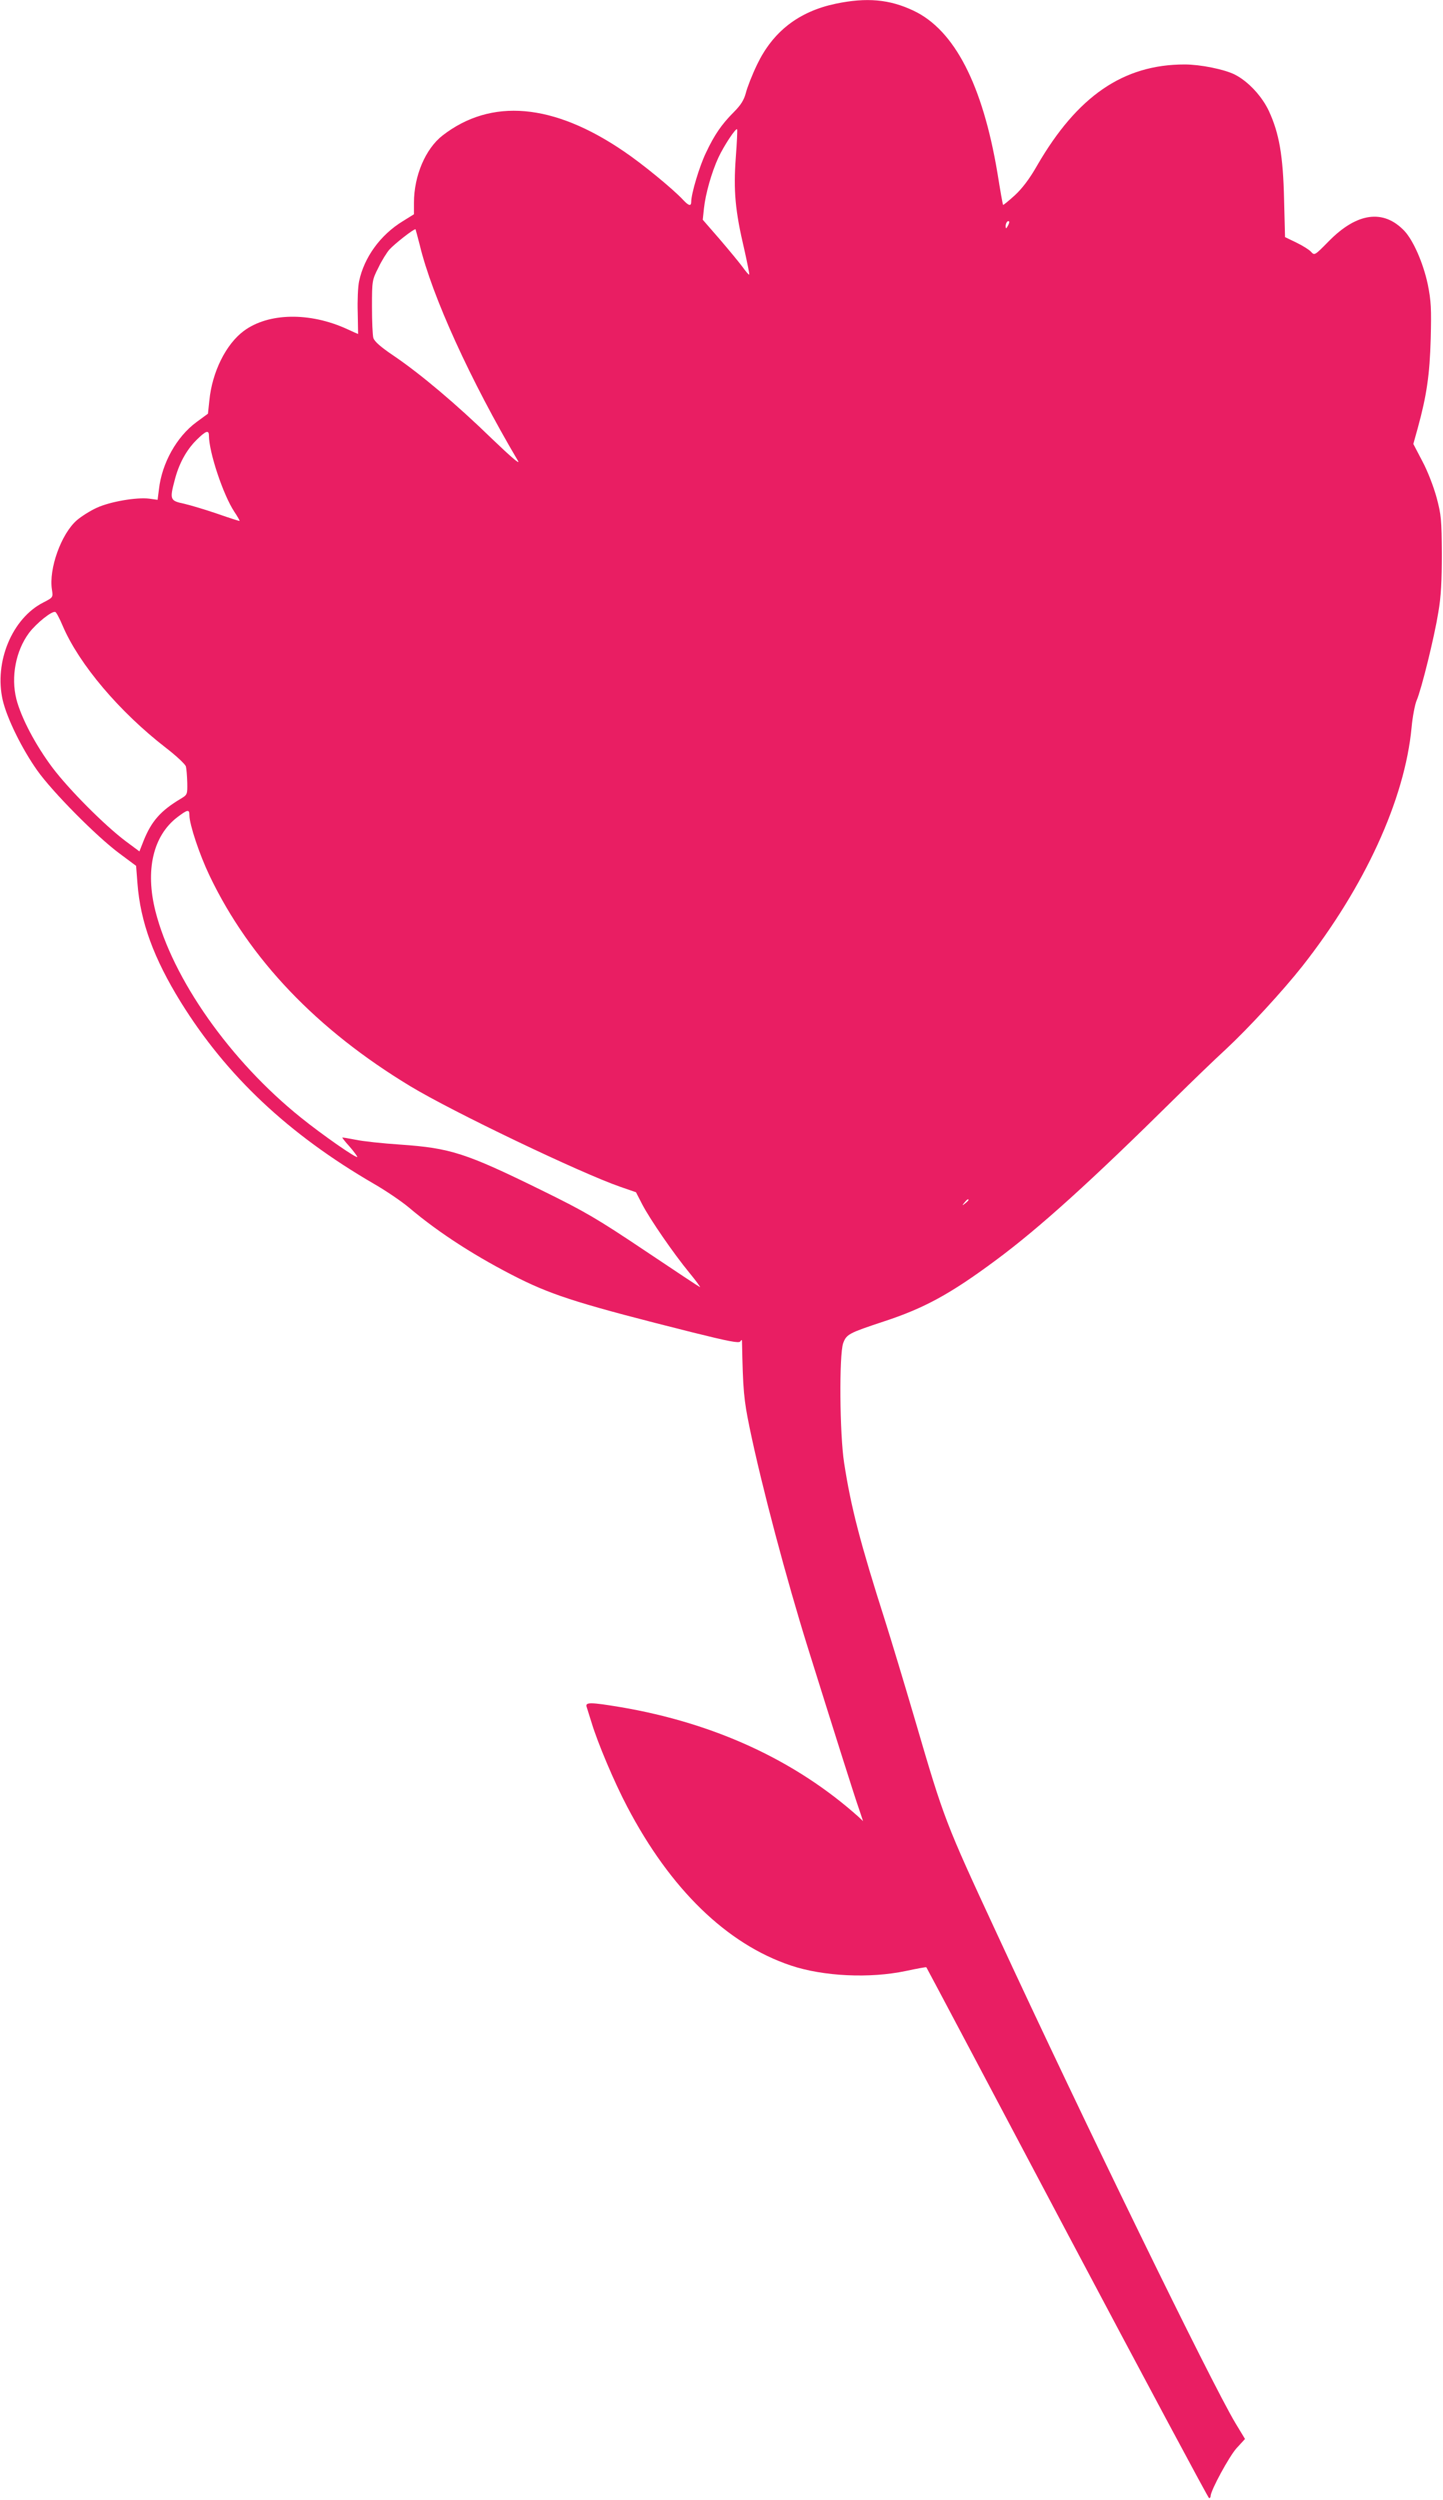
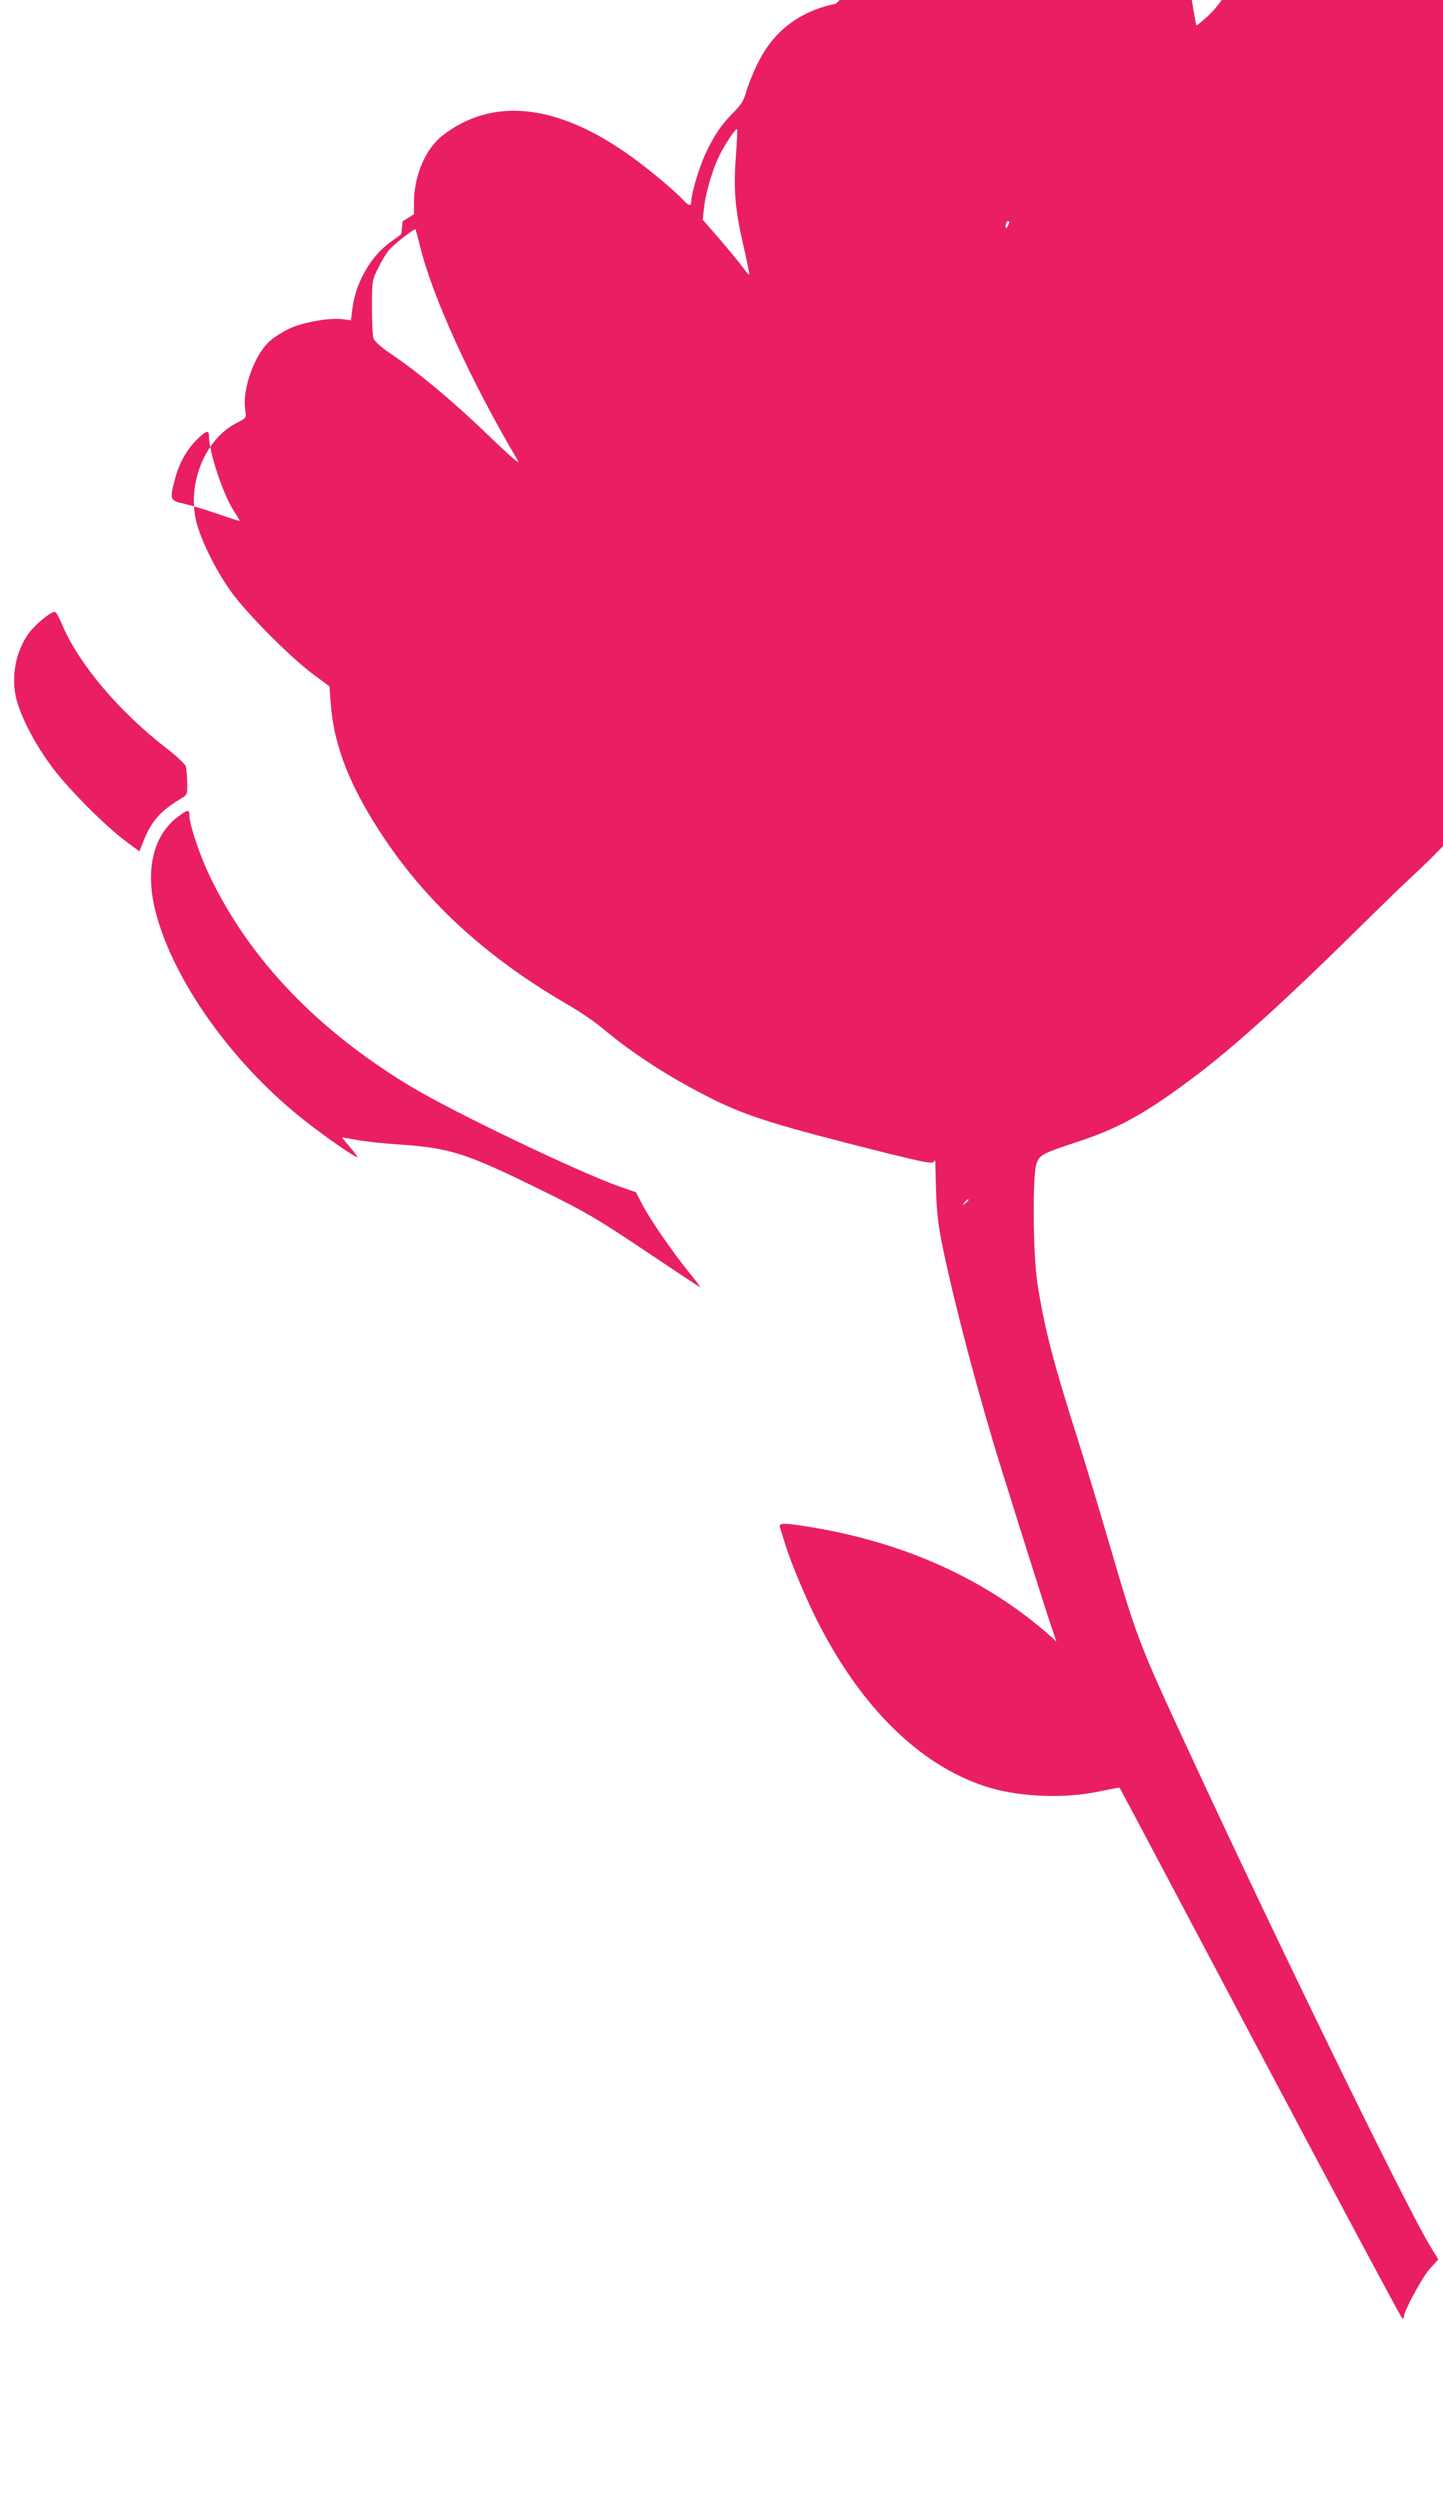
<svg xmlns="http://www.w3.org/2000/svg" version="1.0" width="739pt" height="1280pt" viewBox="0 0 739 1280" preserveAspectRatio="xMidYMid meet">
  <g transform="translate(0,1280) scale(0.1,-0.1)" fill="#e91e63" stroke="none">
-     <path d="M4280 12781 c-190 -40 -322 -143 -403 -312 -25 -52 -50 -116 -57 -144 -10 -37 -25 -62 -62 -99 -62 -62 -100 -117 -143 -209 -33 -68 -75 -209 -75 -249 0 -25 -12 -23 -41 8 -52 56 -209 185 -304 249 -362 247 -680 274 -929 81 -87 -68 -146 -206 -146 -344 l0 -59 -58 -36 c-114 -70 -197 -184 -223 -307 -6 -28 -9 -100 -7 -160 1 -61 2 -110 2 -110 -1 0 -26 11 -56 25 -192 88 -403 84 -529 -9 -92 -68 -163 -211 -177 -358 l-7 -66 -60 -44 c-100 -74 -176 -209 -191 -343 l-7 -54 -43 6 c-64 8 -200 -15 -269 -47 -33 -15 -79 -44 -102 -64 -80 -70 -144 -249 -127 -355 6 -39 6 -40 -43 -65 -161 -81 -254 -306 -209 -501 22 -94 99 -250 177 -360 78 -110 304 -338 420 -424 l86 -64 7 -90 c15 -197 83 -383 222 -608 234 -377 550 -675 989 -930 61 -35 142 -90 180 -122 157 -133 352 -257 566 -364 180 -89 326 -134 883 -274 189 -47 241 -57 247 -47 7 10 9 10 9 -2 5 -250 9 -294 39 -440 61 -295 188 -774 301 -1135 134 -428 239 -761 260 -819 l20 -60 -22 21 c-323 289 -737 481 -1221 563 -151 25 -180 26 -173 2 3 -9 15 -47 26 -83 32 -105 116 -304 182 -429 221 -422 510 -703 838 -813 167 -56 405 -67 589 -28 57 12 104 21 105 19 2 -2 326 -614 721 -1360 396 -747 723 -1358 727 -1358 5 0 8 5 8 11 0 28 94 201 132 244 l44 48 -49 81 c-124 207 -777 1545 -1224 2511 -264 569 -268 580 -418 1093 -52 177 -120 402 -151 500 -129 404 -176 585 -211 812 -23 146 -26 553 -5 613 17 46 29 52 207 111 208 68 342 141 575 314 224 166 488 405 916 828 83 82 201 196 263 253 113 105 291 298 392 426 318 405 523 851 558 1220 5 55 17 118 26 139 25 58 91 326 111 451 14 80 18 161 18 300 -1 172 -3 199 -27 288 -15 55 -46 136 -73 186 l-46 88 22 79 c46 167 62 275 67 459 4 156 2 193 -15 279 -23 108 -73 223 -119 273 -108 114 -244 95 -389 -53 -71 -72 -72 -73 -90 -53 -10 11 -44 32 -75 47 l-58 28 -5 194 c-5 223 -25 337 -77 450 -35 76 -106 153 -175 188 -53 27 -177 52 -257 52 -314 0 -550 -162 -756 -518 -38 -67 -76 -117 -114 -152 -32 -29 -59 -51 -60 -49 -2 2 -15 76 -29 164 -76 452 -220 731 -429 830 -124 59 -241 69 -399 36z m-512 -790 c-12 -168 -3 -270 43 -465 16 -71 28 -131 26 -132 -2 -2 -17 15 -34 39 -17 23 -70 87 -117 142 l-87 100 6 57 c8 75 39 185 74 261 28 60 89 153 96 145 2 -2 -1 -68 -7 -147z m1393 -348 c-8 -15 -10 -15 -11 -2 0 17 10 32 18 25 2 -3 -1 -13 -7 -23z m-3011 -99 c63 -261 259 -691 503 -1104 13 -22 -38 22 -134 114 -181 176 -365 331 -502 424 -67 45 -100 74 -105 92 -4 14 -7 86 -7 160 0 133 1 137 33 200 17 36 43 77 56 92 27 30 128 109 134 104 1 -2 11 -39 22 -82z m-1080 -974 c0 -85 73 -304 130 -390 16 -24 28 -45 27 -47 -2 -1 -52 15 -112 36 -61 21 -138 44 -172 52 -72 15 -75 21 -48 122 21 82 59 152 110 203 49 49 65 54 65 24z m-749 -974 c84 -197 291 -441 529 -625 52 -40 98 -83 102 -95 3 -11 6 -49 7 -83 1 -61 1 -62 -36 -84 -100 -60 -147 -113 -187 -212 l-22 -56 -70 52 c-109 82 -289 263 -374 375 -88 117 -161 256 -186 352 -29 115 -3 249 65 340 38 50 117 113 134 107 5 -1 22 -33 38 -71z m649 -970 c0 -47 52 -203 104 -311 204 -426 549 -787 1027 -1076 218 -132 873 -445 1075 -515 l81 -28 33 -64 c40 -76 158 -248 241 -349 33 -40 57 -73 54 -73 -2 0 -129 84 -281 186 -245 164 -306 200 -528 309 -391 192 -468 217 -727 235 -90 6 -193 17 -229 25 -36 7 -66 12 -67 11 -1 -1 15 -22 37 -46 22 -25 39 -49 40 -53 0 -12 -180 113 -290 202 -361 290 -656 709 -744 1056 -53 210 -12 386 112 481 53 40 62 42 62 10z m3990 -1970 c0 -2 -8 -10 -17 -17 -16 -13 -17 -12 -4 4 13 16 21 21 21 13z" />
+     <path d="M4280 12781 c-190 -40 -322 -143 -403 -312 -25 -52 -50 -116 -57 -144 -10 -37 -25 -62 -62 -99 -62 -62 -100 -117 -143 -209 -33 -68 -75 -209 -75 -249 0 -25 -12 -23 -41 8 -52 56 -209 185 -304 249 -362 247 -680 274 -929 81 -87 -68 -146 -206 -146 -344 l0 -59 -58 -36 l-7 -66 -60 -44 c-100 -74 -176 -209 -191 -343 l-7 -54 -43 6 c-64 8 -200 -15 -269 -47 -33 -15 -79 -44 -102 -64 -80 -70 -144 -249 -127 -355 6 -39 6 -40 -43 -65 -161 -81 -254 -306 -209 -501 22 -94 99 -250 177 -360 78 -110 304 -338 420 -424 l86 -64 7 -90 c15 -197 83 -383 222 -608 234 -377 550 -675 989 -930 61 -35 142 -90 180 -122 157 -133 352 -257 566 -364 180 -89 326 -134 883 -274 189 -47 241 -57 247 -47 7 10 9 10 9 -2 5 -250 9 -294 39 -440 61 -295 188 -774 301 -1135 134 -428 239 -761 260 -819 l20 -60 -22 21 c-323 289 -737 481 -1221 563 -151 25 -180 26 -173 2 3 -9 15 -47 26 -83 32 -105 116 -304 182 -429 221 -422 510 -703 838 -813 167 -56 405 -67 589 -28 57 12 104 21 105 19 2 -2 326 -614 721 -1360 396 -747 723 -1358 727 -1358 5 0 8 5 8 11 0 28 94 201 132 244 l44 48 -49 81 c-124 207 -777 1545 -1224 2511 -264 569 -268 580 -418 1093 -52 177 -120 402 -151 500 -129 404 -176 585 -211 812 -23 146 -26 553 -5 613 17 46 29 52 207 111 208 68 342 141 575 314 224 166 488 405 916 828 83 82 201 196 263 253 113 105 291 298 392 426 318 405 523 851 558 1220 5 55 17 118 26 139 25 58 91 326 111 451 14 80 18 161 18 300 -1 172 -3 199 -27 288 -15 55 -46 136 -73 186 l-46 88 22 79 c46 167 62 275 67 459 4 156 2 193 -15 279 -23 108 -73 223 -119 273 -108 114 -244 95 -389 -53 -71 -72 -72 -73 -90 -53 -10 11 -44 32 -75 47 l-58 28 -5 194 c-5 223 -25 337 -77 450 -35 76 -106 153 -175 188 -53 27 -177 52 -257 52 -314 0 -550 -162 -756 -518 -38 -67 -76 -117 -114 -152 -32 -29 -59 -51 -60 -49 -2 2 -15 76 -29 164 -76 452 -220 731 -429 830 -124 59 -241 69 -399 36z m-512 -790 c-12 -168 -3 -270 43 -465 16 -71 28 -131 26 -132 -2 -2 -17 15 -34 39 -17 23 -70 87 -117 142 l-87 100 6 57 c8 75 39 185 74 261 28 60 89 153 96 145 2 -2 -1 -68 -7 -147z m1393 -348 c-8 -15 -10 -15 -11 -2 0 17 10 32 18 25 2 -3 -1 -13 -7 -23z m-3011 -99 c63 -261 259 -691 503 -1104 13 -22 -38 22 -134 114 -181 176 -365 331 -502 424 -67 45 -100 74 -105 92 -4 14 -7 86 -7 160 0 133 1 137 33 200 17 36 43 77 56 92 27 30 128 109 134 104 1 -2 11 -39 22 -82z m-1080 -974 c0 -85 73 -304 130 -390 16 -24 28 -45 27 -47 -2 -1 -52 15 -112 36 -61 21 -138 44 -172 52 -72 15 -75 21 -48 122 21 82 59 152 110 203 49 49 65 54 65 24z m-749 -974 c84 -197 291 -441 529 -625 52 -40 98 -83 102 -95 3 -11 6 -49 7 -83 1 -61 1 -62 -36 -84 -100 -60 -147 -113 -187 -212 l-22 -56 -70 52 c-109 82 -289 263 -374 375 -88 117 -161 256 -186 352 -29 115 -3 249 65 340 38 50 117 113 134 107 5 -1 22 -33 38 -71z m649 -970 c0 -47 52 -203 104 -311 204 -426 549 -787 1027 -1076 218 -132 873 -445 1075 -515 l81 -28 33 -64 c40 -76 158 -248 241 -349 33 -40 57 -73 54 -73 -2 0 -129 84 -281 186 -245 164 -306 200 -528 309 -391 192 -468 217 -727 235 -90 6 -193 17 -229 25 -36 7 -66 12 -67 11 -1 -1 15 -22 37 -46 22 -25 39 -49 40 -53 0 -12 -180 113 -290 202 -361 290 -656 709 -744 1056 -53 210 -12 386 112 481 53 40 62 42 62 10z m3990 -1970 c0 -2 -8 -10 -17 -17 -16 -13 -17 -12 -4 4 13 16 21 21 21 13z" />
  </g>
</svg>